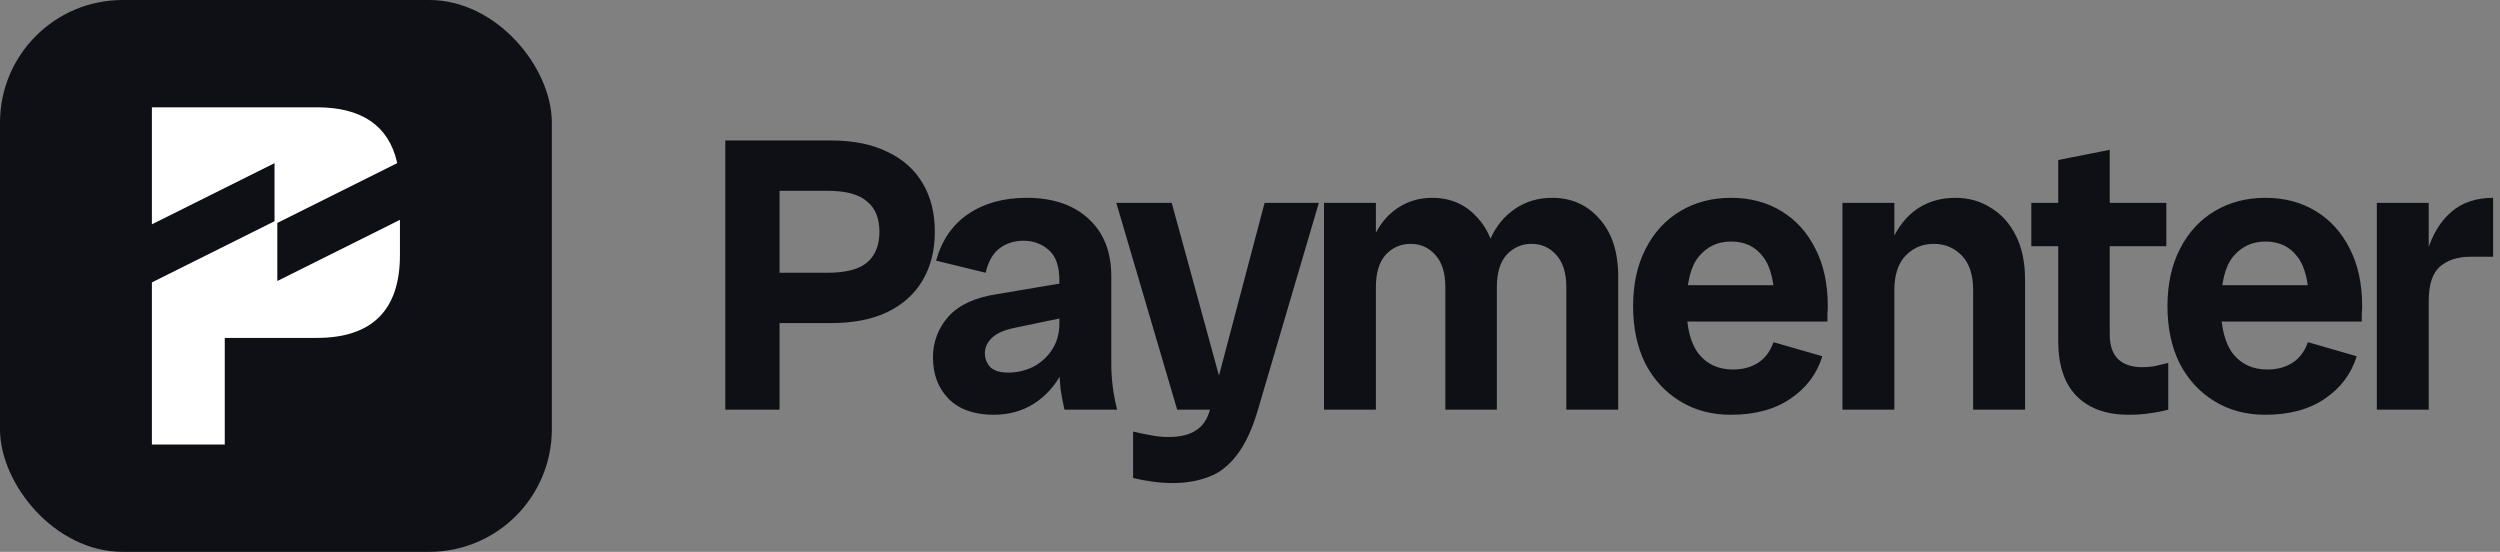
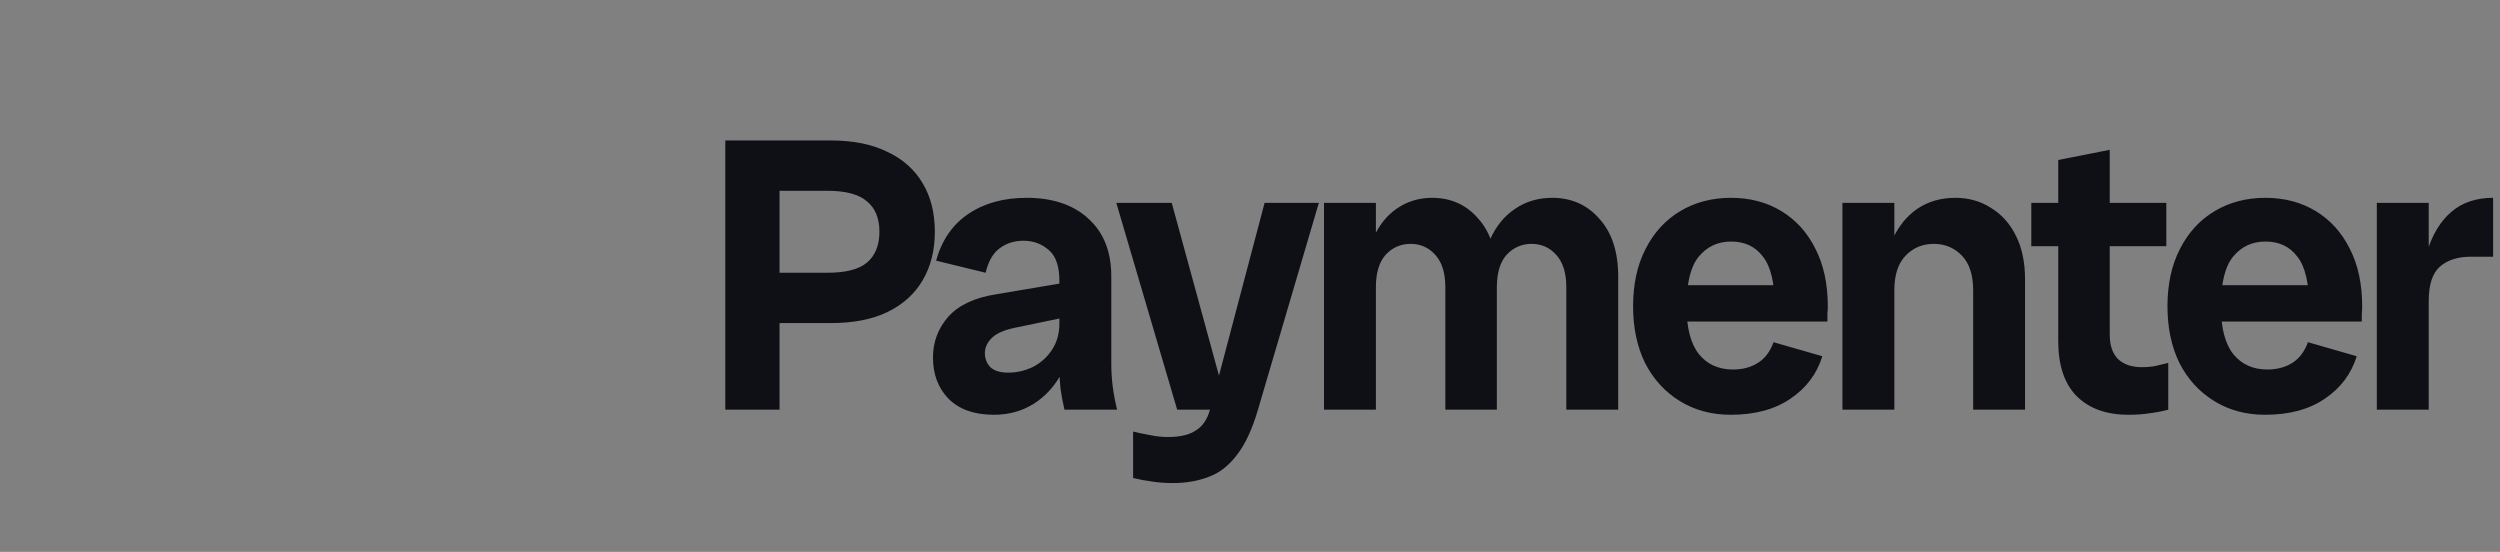
<svg xmlns="http://www.w3.org/2000/svg" width="897" height="198" viewBox="0 0 897 198" fill="none">
  <rect x="0" y="0" width="897" height="198" fill="#808080" stroke="none" />
  <path d="M268.92 115.92V97.86H296.92C303.453 97.86 308.167 96.647 311.06 94.22C314.047 91.7 315.54 88.013 315.54 83.16C315.54 78.307 314.047 74.667 311.06 72.24C308.167 69.72 303.453 68.46 296.92 68.46H268.92V50.4H298.18C306.113 50.4 312.833 51.753 318.34 54.46C323.94 57.073 328.187 60.853 331.08 65.8C333.973 70.653 335.42 76.44 335.42 83.16C335.42 89.787 333.973 95.573 331.08 100.52C328.187 105.467 323.94 109.293 318.34 112C312.833 114.613 306.113 115.92 298.18 115.92H268.92ZM260.24 147V50.4H279.7V147H260.24ZM381.93 147C381.37 144.573 380.903 142.1 380.53 139.58C380.25 137.06 380.11 134.587 380.11 132.16V100.8C380.11 95.573 378.85 91.887 376.33 89.74C373.81 87.5 370.776 86.38 367.23 86.38C363.87 86.38 360.976 87.313 358.55 89.18C356.216 90.953 354.583 93.847 353.65 97.86L335.87 93.52C337.923 86.147 341.796 80.547 347.49 76.72C353.183 72.893 360.136 70.98 368.35 70.98C377.776 70.98 385.196 73.5 390.61 78.54C396.023 83.487 398.73 90.347 398.73 99.12V130.48C398.73 135.987 399.43 141.493 400.83 147H381.93ZM356.59 148.82C349.59 148.82 344.176 146.907 340.35 143.08C336.616 139.253 334.75 134.307 334.75 128.24C334.75 122.733 336.57 117.88 340.21 113.68C343.943 109.48 349.73 106.773 357.57 105.56L385.01 100.94V113.26L364.15 117.6C360.136 118.44 357.336 119.7 355.75 121.38C354.163 122.967 353.37 124.74 353.37 126.7C353.37 128.66 354.023 130.34 355.33 131.74C356.73 133.047 358.876 133.7 361.77 133.7C364.756 133.7 367.65 133.047 370.45 131.74C373.25 130.34 375.536 128.333 377.31 125.72C379.176 123.013 380.11 119.793 380.11 116.06H384.87C384.87 122.78 383.61 128.613 381.09 133.56C378.57 138.413 375.163 142.193 370.87 144.9C366.67 147.513 361.91 148.82 356.59 148.82ZM420.835 173.32C418.129 173.32 415.609 173.133 413.275 172.76C411.035 172.48 408.795 172.06 406.555 171.5V154.84C408.422 155.307 410.429 155.727 412.575 156.1C414.722 156.567 416.915 156.8 419.155 156.8C423.449 156.8 426.762 156.007 429.095 154.42C431.522 152.927 433.202 150.453 434.135 147L453.735 72.8H473.195L451.355 147C449.302 154 446.782 159.413 443.795 163.24C440.902 167.067 437.542 169.68 433.715 171.08C429.889 172.573 425.595 173.32 420.835 173.32ZM422.375 147L400.535 72.8H420.415L440.715 147H422.375ZM561.99 147V103.04C561.99 97.907 560.777 94.033 558.35 91.42C556.017 88.807 553.077 87.5 549.53 87.5C545.984 87.5 542.997 88.807 540.57 91.42C538.237 94.033 537.07 97.907 537.07 103.04H531.61C531.61 96.32 532.637 90.58 534.69 85.82C536.837 81.06 539.824 77.42 543.65 74.9C547.477 72.287 551.91 70.98 556.95 70.98C563.857 70.98 569.504 73.5 573.89 78.54C578.37 83.487 580.61 90.393 580.61 99.26V147H561.99ZM475.05 147V72.8H493.67V147H475.05ZM518.59 147V103.04C518.59 97.907 517.377 94.033 514.95 91.42C512.617 88.807 509.677 87.5 506.13 87.5C502.584 87.5 499.597 88.807 497.17 91.42C494.837 94.033 493.67 97.907 493.67 103.04H489.61C489.61 96.32 490.59 90.58 492.55 85.82C494.604 81.06 497.45 77.42 501.09 74.9C504.824 72.287 509.07 70.98 513.83 70.98C520.644 70.98 526.197 73.5 530.49 78.54C534.877 83.487 537.07 90.393 537.07 99.26V147H518.59ZM620.953 148.82C614.14 148.82 608.073 147.187 602.753 143.92C597.433 140.653 593.28 136.127 590.293 130.34C587.4 124.46 585.953 117.647 585.953 109.9C585.953 101.967 587.447 95.107 590.433 89.32C593.42 83.44 597.573 78.913 602.893 75.74C608.213 72.567 614.28 70.98 621.093 70.98C627.907 70.98 633.927 72.567 639.153 75.74C644.38 78.913 648.44 83.393 651.333 89.18C654.32 94.967 655.813 101.873 655.813 109.9C655.813 110.833 655.767 111.72 655.673 112.56C655.673 113.4 655.673 114.333 655.673 115.36H597.573V102.34H641.953L636.773 109.9C636.773 101.593 635.373 95.667 632.573 92.12C629.867 88.48 626.04 86.66 621.093 86.66C616.333 86.66 612.46 88.48 609.473 92.12C606.58 95.667 605.133 101.593 605.133 109.9C605.133 117.647 606.627 123.387 609.613 127.12C612.6 130.76 616.66 132.58 621.793 132.58C625.247 132.58 628.233 131.787 630.753 130.2C633.273 128.613 635.14 126.14 636.353 122.78L653.853 127.82C651.893 134.167 648.067 139.253 642.373 143.08C636.773 146.907 629.633 148.82 620.953 148.82ZM707.97 147V104.16C707.97 98.653 706.617 94.5 703.91 91.7C701.203 88.9 697.843 87.5 693.83 87.5C689.817 87.5 686.457 88.9 683.75 91.7C681.043 94.5 679.69 98.653 679.69 104.16H675.63C675.63 97.16 676.703 91.187 678.85 86.24C681.09 81.293 684.123 77.513 687.95 74.9C691.87 72.287 696.397 70.98 701.53 70.98C706.383 70.98 710.677 72.193 714.41 74.62C718.237 76.953 721.223 80.313 723.37 84.7C725.517 88.993 726.59 94.22 726.59 100.38V147H707.97ZM661.07 147V72.8H679.69V147H661.07ZM763.694 148.82C755.854 148.82 749.694 146.627 745.214 142.24C740.734 137.76 738.494 131.133 738.494 122.36V57.4L756.974 53.76V119.98C756.974 123.9 757.954 126.84 759.914 128.8C761.968 130.76 764.814 131.74 768.454 131.74C770.228 131.74 771.861 131.6 773.354 131.32C774.848 130.947 776.388 130.573 777.974 130.2V147C775.828 147.56 773.634 147.98 771.394 148.26C769.154 148.633 766.588 148.82 763.694 148.82ZM728.834 88.34V72.8H777.274V88.34H728.834ZM812.688 148.82C805.874 148.82 799.808 147.187 794.488 143.92C789.168 140.653 785.014 136.127 782.028 130.34C779.134 124.46 777.688 117.647 777.688 109.9C777.688 101.967 779.181 95.107 782.168 89.32C785.154 83.44 789.308 78.913 794.628 75.74C799.948 72.567 806.014 70.98 812.828 70.98C819.641 70.98 825.661 72.567 830.888 75.74C836.114 78.913 840.174 83.393 843.068 89.18C846.054 94.967 847.548 101.873 847.548 109.9C847.548 110.833 847.501 111.72 847.408 112.56C847.408 113.4 847.408 114.333 847.408 115.36H789.308V102.34H833.688L828.508 109.9C828.508 101.593 827.108 95.667 824.308 92.12C821.601 88.48 817.774 86.66 812.828 86.66C808.068 86.66 804.194 88.48 801.208 92.12C798.314 95.667 796.868 101.593 796.868 109.9C796.868 117.647 798.361 123.387 801.348 127.12C804.334 130.76 808.394 132.58 813.528 132.58C816.981 132.58 819.968 131.787 822.488 130.2C825.008 128.613 826.874 126.14 828.088 122.78L845.588 127.82C843.628 134.167 839.801 139.253 834.108 143.08C828.508 146.907 821.368 148.82 812.688 148.82ZM852.804 147V72.8H871.424V147H852.804ZM868.064 111.72C868.064 103.507 868.998 96.367 870.864 90.3C872.731 84.14 875.624 79.38 879.544 76.02C883.464 72.66 888.458 70.98 894.524 70.98V92.12H886.404C881.738 92.12 878.051 93.333 875.344 95.76C872.731 98.093 871.424 102.2 871.424 108.08L868.064 111.72Z" fill="#0F0F16" />
-   <rect width="198" height="198" rx="44" fill="#0F0F16" />
-   <path d="M80.143 159H55V101.634L99 79.683V57.732L55 79.683V39H113.667C129.54 39 138.971 45.417 141.96 58.251L99 79.683V101.634L143 79.683V91.522C143 111 133.222 120.739 113.667 120.739H80.143V159Z" fill="white" />
-   <path d="M99 79.683V101.634L143 79.683V91.522C143 111 133.222 120.739 113.667 120.739H80.143V159H55V101.634L99 79.683ZM99 79.683L141.96 58.251C138.971 45.417 129.54 39 113.667 39H55V79.683L99 57.732V79.683Z" stroke="white" />
</svg>